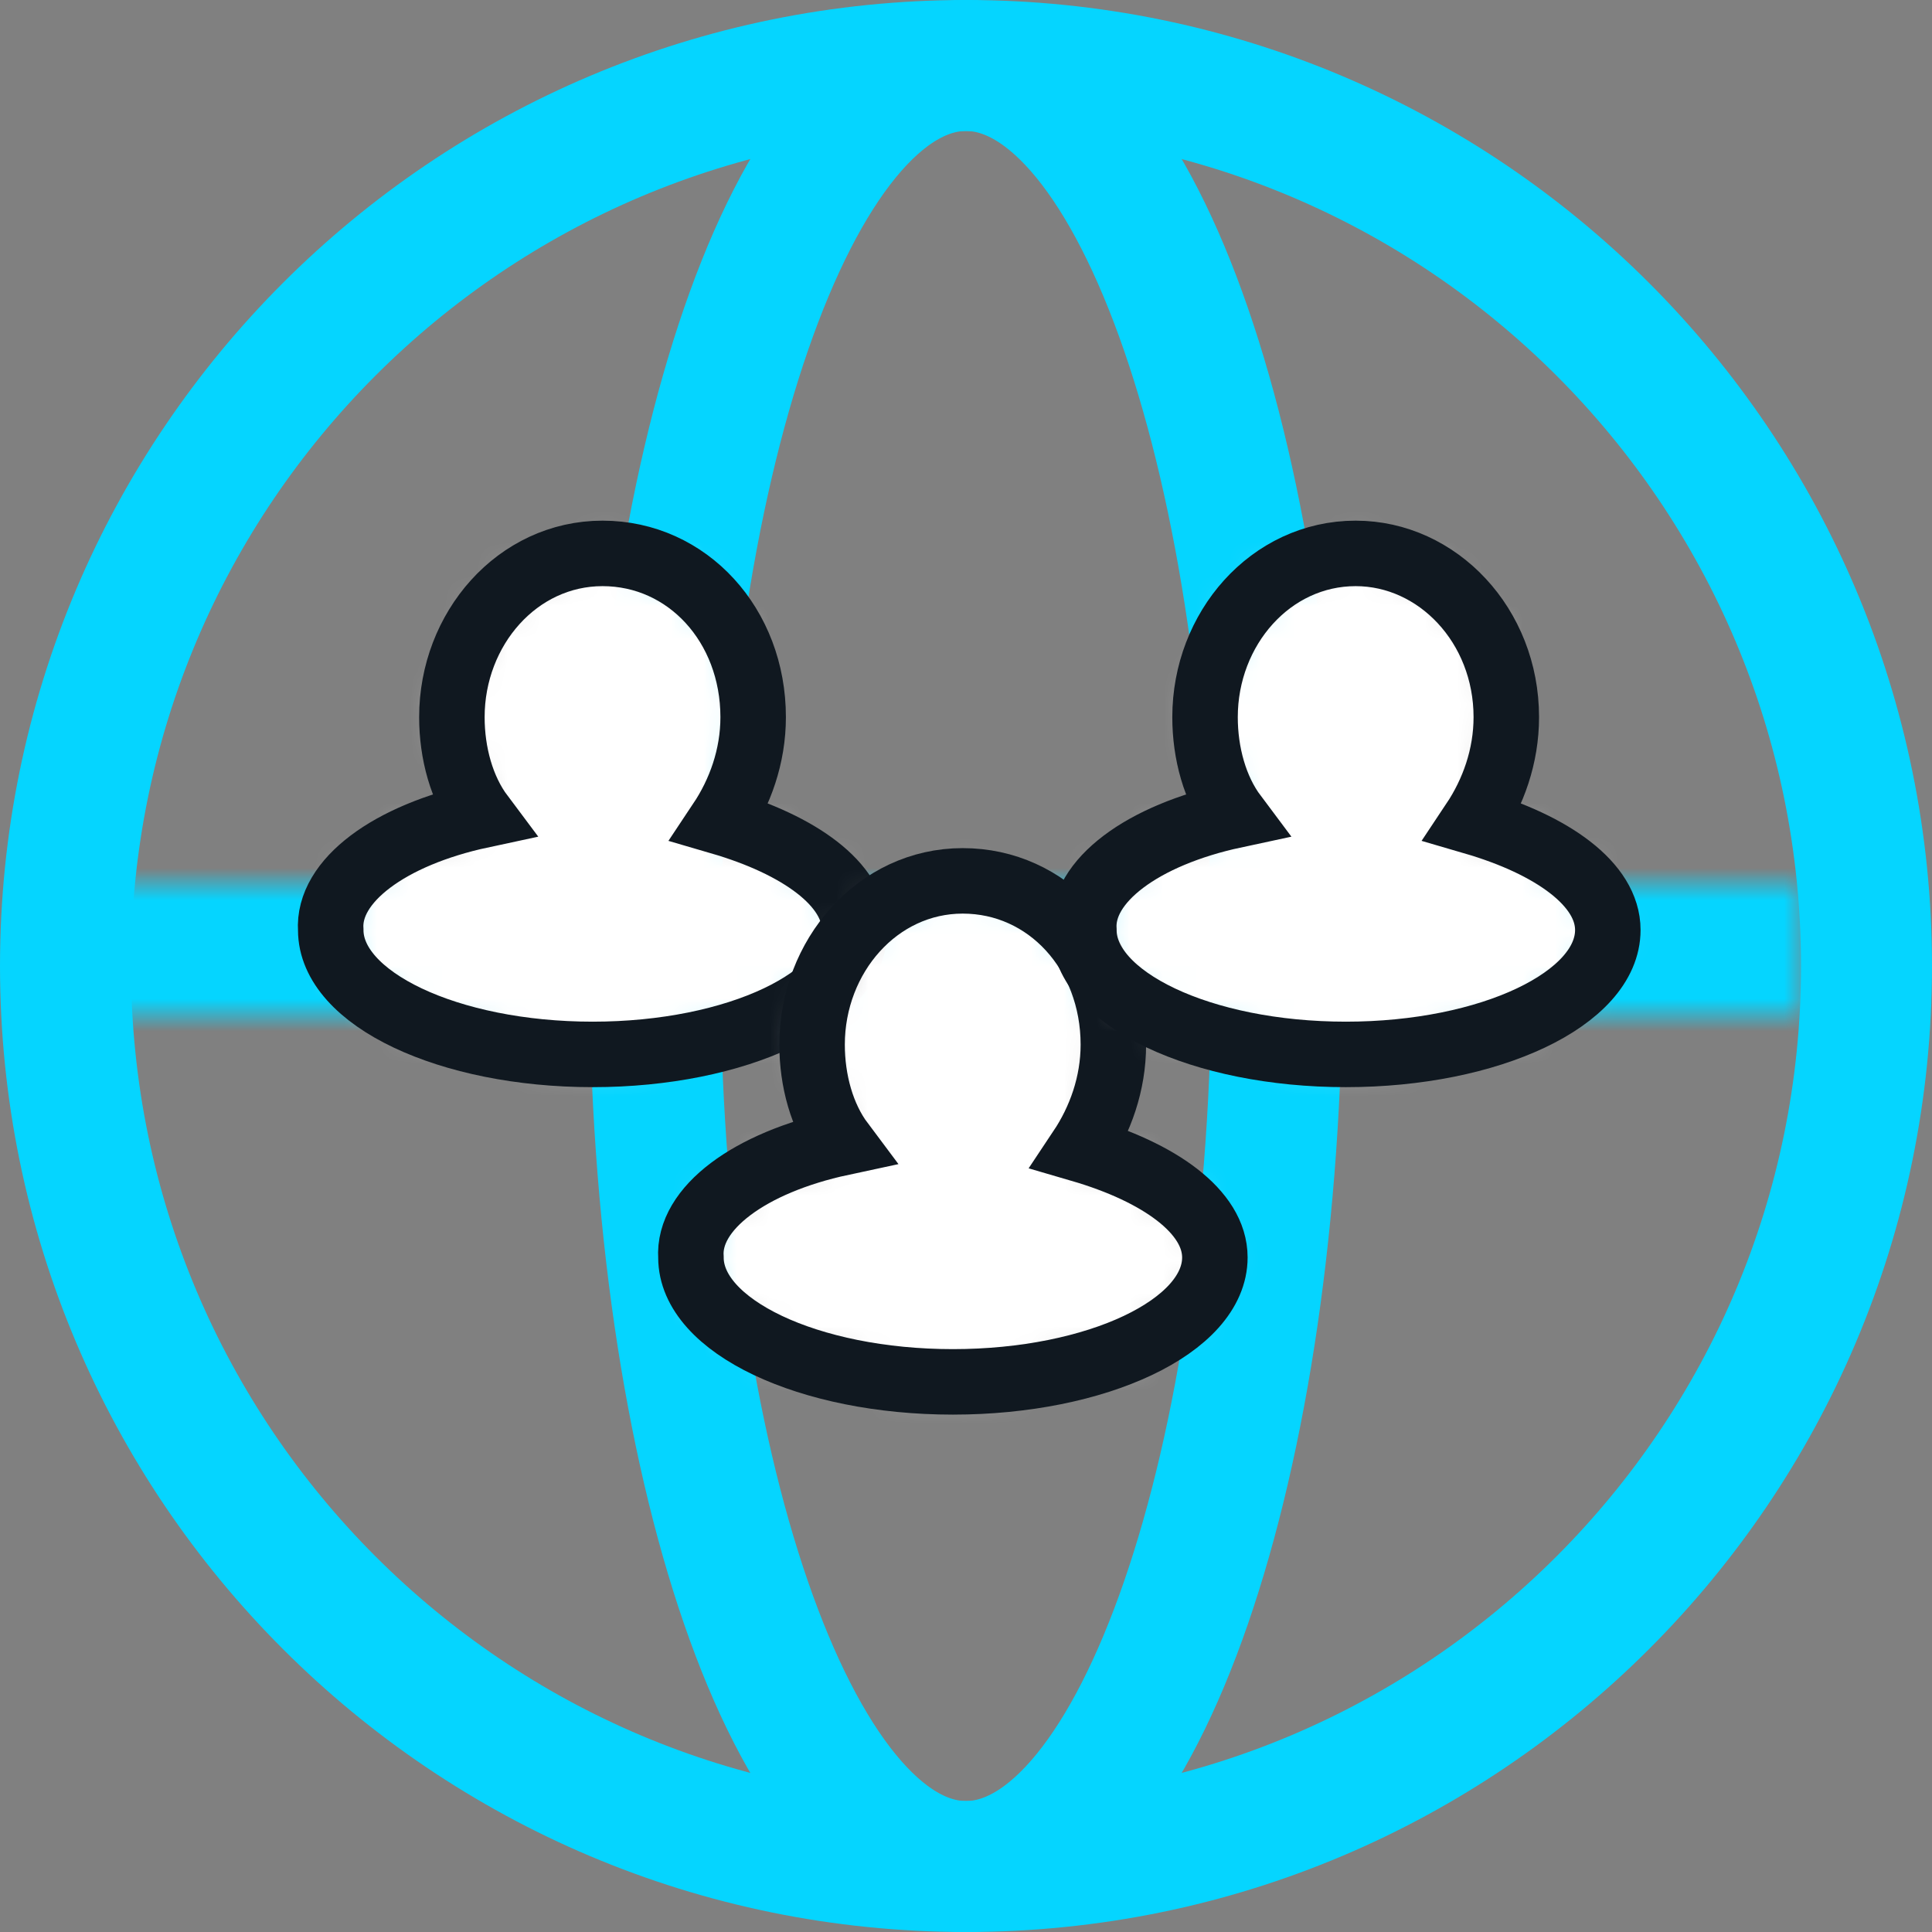
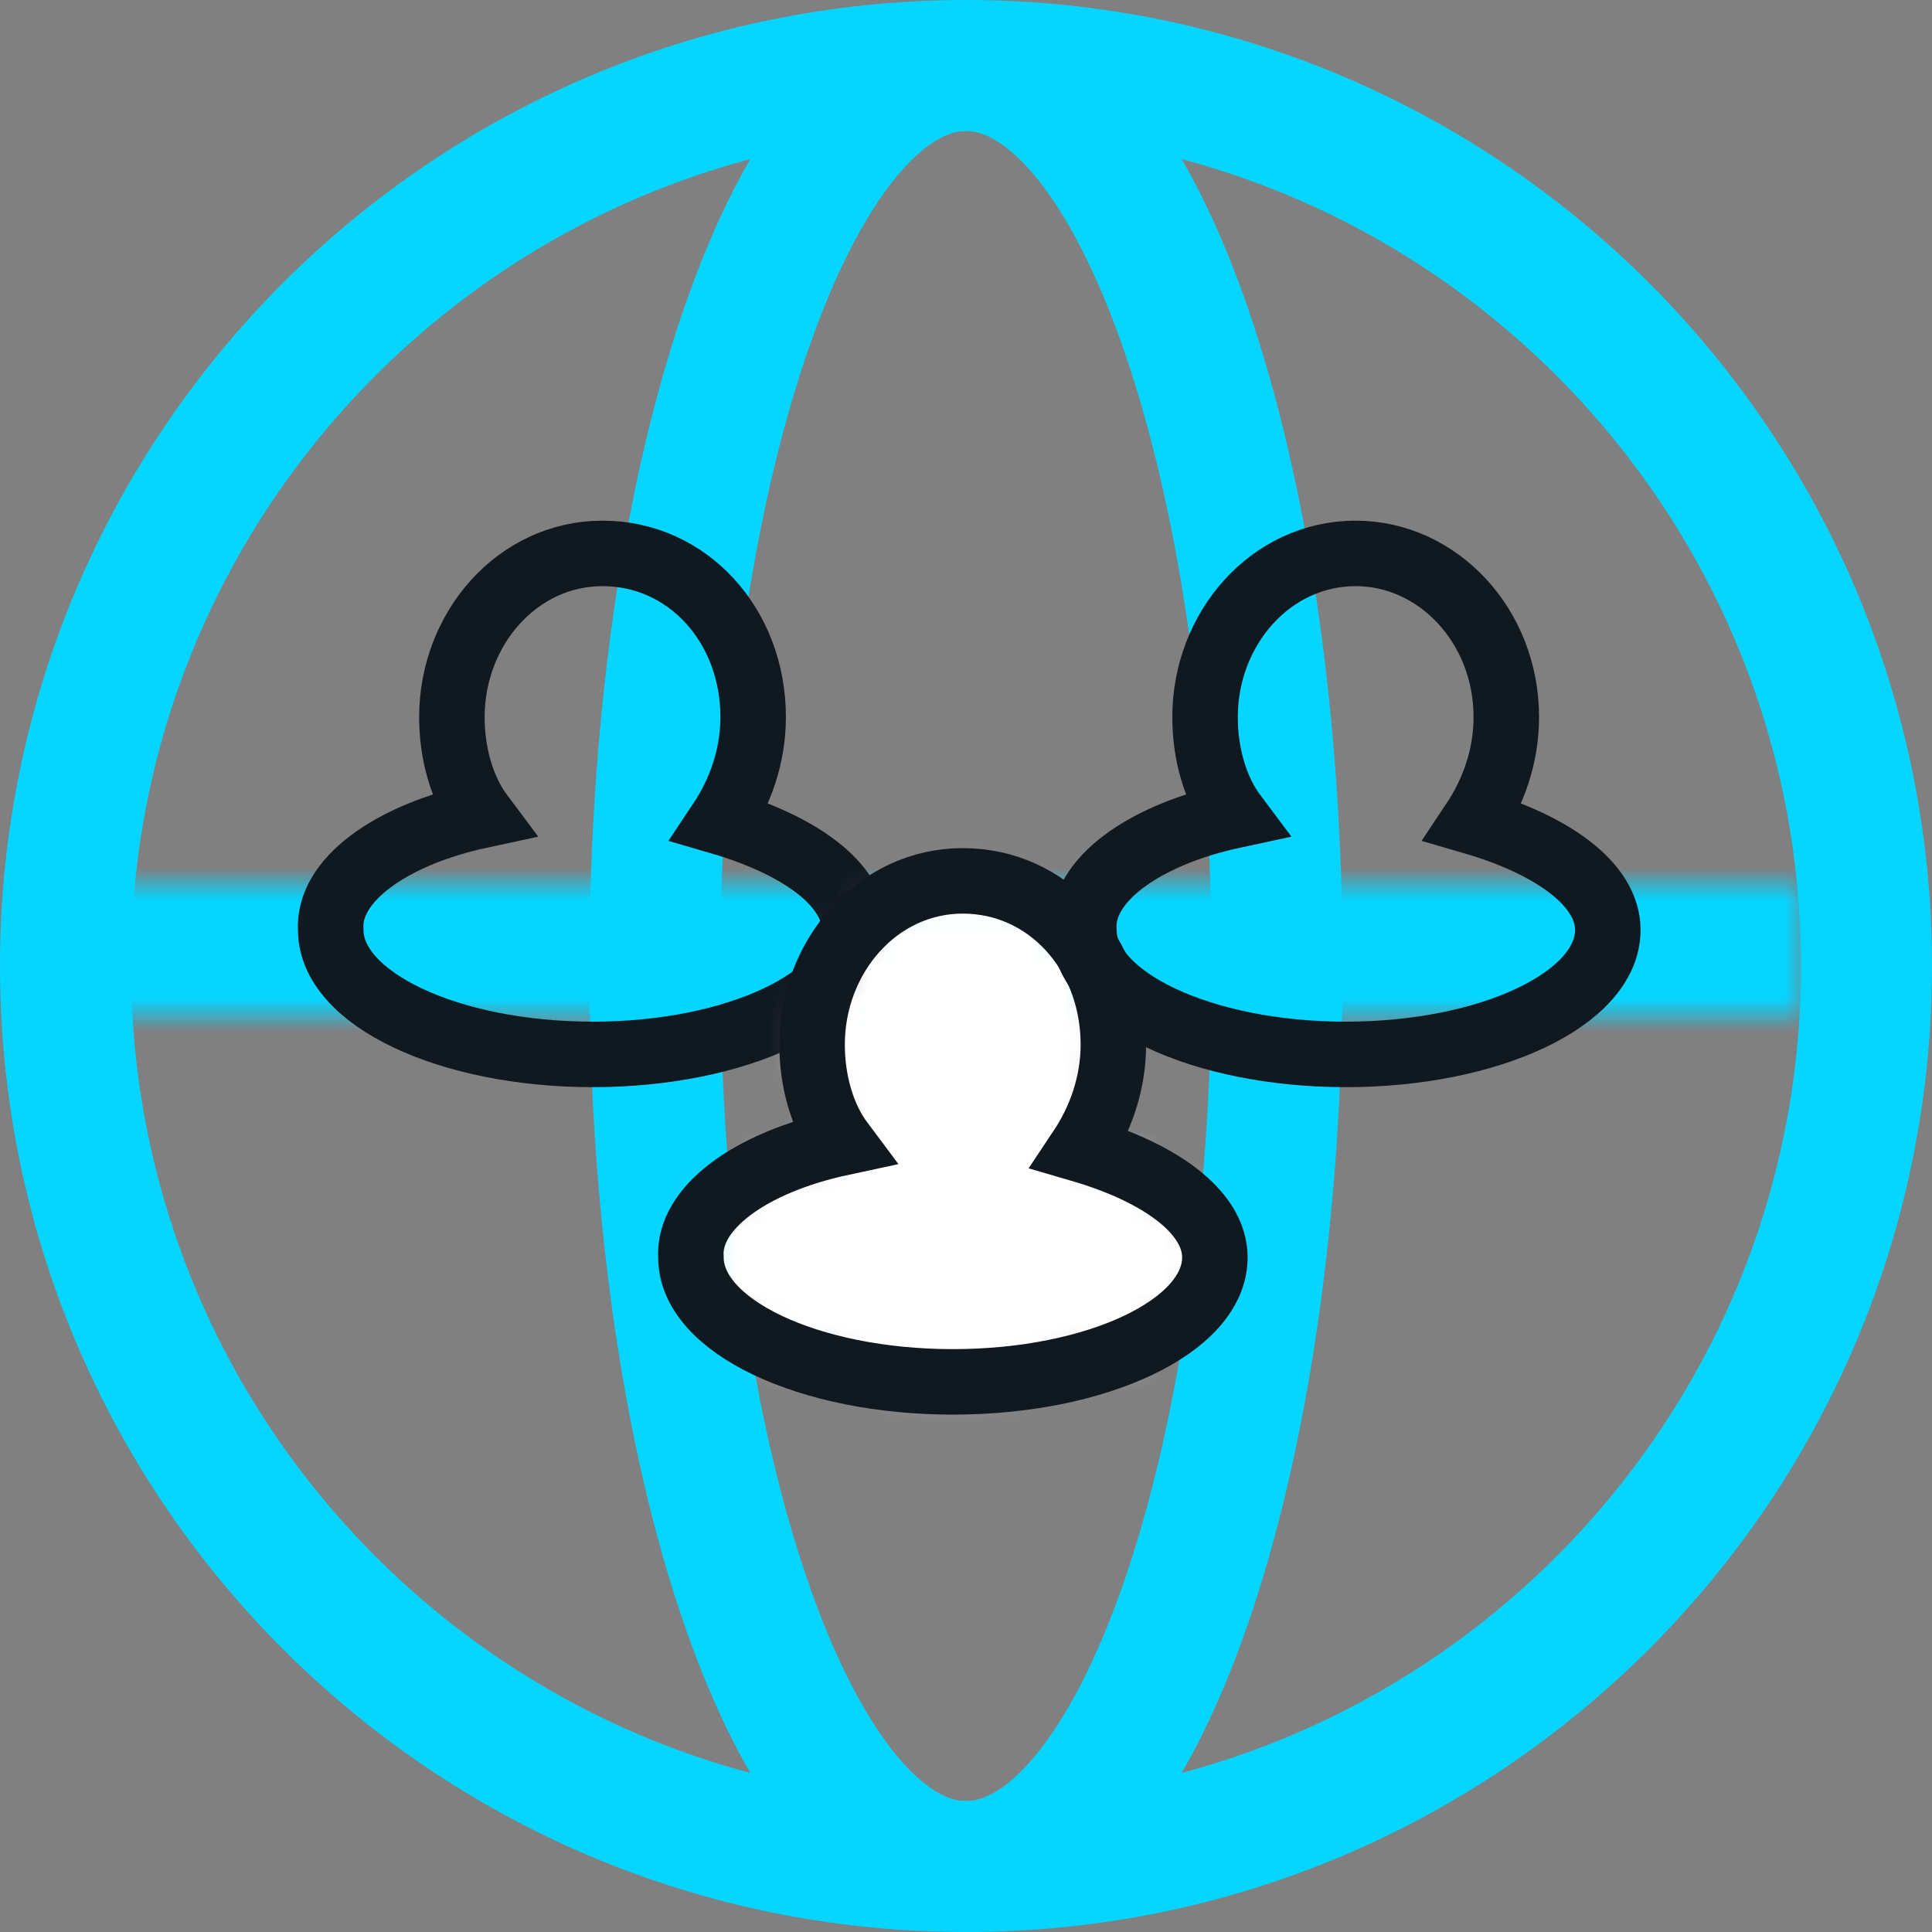
<svg xmlns="http://www.w3.org/2000/svg" width="59" height="59" viewBox="0 0 59 59" fill="none">
  <rect x="0" y="0" width="59" height="59" fill="#808080" stroke="none" />
  <path d="M29.5 57C44.688 57 57 44.688 57 29.5C57 14.312 44.688 2 29.5 2C14.312 2 2 14.312 2 29.5C2 44.688 14.312 57 29.5 57Z" stroke="#05D5FF" stroke-width="4" stroke-miterlimit="10" />
  <path d="M29.5 57C34.747 57 39 44.688 39 29.5C39 14.312 34.747 2 29.5 2C24.253 2 20 14.312 20 29.5C20 44.688 24.253 57 29.5 57Z" stroke="#05D5FF" stroke-width="4" stroke-miterlimit="10" />
  <mask id="mask0_118_778" style="mask-type:luminance" maskUnits="userSpaceOnUse" x="3" y="27" width="52" height="4">
    <path d="M55 27H3V31H55V27Z" fill="white" />
  </mask>
  <g mask="url(#mask0_118_778)">
    <path d="M60 22H-2V36H60V22Z" fill="#05D5FF" />
  </g>
  <mask id="mask1_118_778" style="mask-type:luminance" maskUnits="userSpaceOnUse" x="10" y="16" width="17" height="17">
    <path d="M14.7 24.9C14.1 24.1 13.8 23 13.8 21.9C13.8 19.2 15.8 16.9 18.4 16.9C21 16.9 23 19.1 23 21.9C23 23.1 22.6 24.2 22 25.1C24.4 25.8 26.1 27 26.1 28.4C26.1 30.5 22.5 32.2 18.1 32.2C13.7 32.2 10.1 30.5 10.1 28.4C10 26.9 11.9 25.5 14.7 24.9Z" fill="white" />
  </mask>
  <g mask="url(#mask1_118_778)">
-     <path d="M31 12H5V37.2H31V12Z" fill="white" />
+     <path d="M31 12H5V37.2V12Z" fill="white" />
  </g>
  <path d="M14.7 24.9C14.1 24.1 13.8 23 13.8 21.9C13.8 19.2 15.8 16.9 18.4 16.9C21 16.9 23 19.1 23 21.9C23 23.1 22.6 24.2 22 25.1C24.4 25.8 26.1 27 26.1 28.4C26.1 30.5 22.5 32.2 18.1 32.2C13.7 32.2 10.1 30.5 10.1 28.4C10 26.9 11.9 25.5 14.7 24.9Z" stroke="#101820" stroke-width="2" stroke-miterlimit="10" />
  <mask id="mask2_118_778" style="mask-type:luminance" maskUnits="userSpaceOnUse" x="21" y="26" width="17" height="17">
    <path d="M25.7 34.9C25.1 34.1 24.8 33 24.8 31.9C24.8 29.2 26.8 26.9 29.4 26.9C32 26.9 34 29.1 34 31.9C34 33.1 33.6 34.2 33 35.1C35.4 35.8 37.1 37 37.1 38.4C37.1 40.5 33.5 42.2 29.1 42.2C24.7 42.2 21.1 40.5 21.1 38.4C21 36.9 22.9 35.5 25.7 34.9Z" fill="white" />
  </mask>
  <g mask="url(#mask2_118_778)">
    <path d="M42 22H16V47.2H42V22Z" fill="white" />
  </g>
  <path d="M25.7 34.9C25.1 34.1 24.8 33 24.8 31.9C24.8 29.2 26.8 26.9 29.4 26.9C32 26.9 34 29.1 34 31.9C34 33.1 33.6 34.2 33 35.1C35.4 35.8 37.1 37 37.1 38.4C37.1 40.5 33.5 42.2 29.1 42.2C24.7 42.2 21.1 40.5 21.1 38.4C21 36.9 22.9 35.5 25.7 34.9Z" stroke="#101820" stroke-width="2" stroke-miterlimit="10" />
  <mask id="mask3_118_778" style="mask-type:luminance" maskUnits="userSpaceOnUse" x="33" y="16" width="17" height="17">
    <path d="M37.7 24.9C37.1 24.1 36.8 23 36.8 21.9C36.8 19.2 38.8 16.9 41.4 16.9C44 16.9 46 19.1 46 21.9C46 23.1 45.6 24.2 45 25.1C47.4 25.8 49.1 27 49.1 28.4C49.1 30.5 45.5 32.2 41.1 32.2C36.7 32.2 33.1 30.5 33.1 28.4C33 26.9 34.9 25.5 37.7 24.9Z" fill="white" />
  </mask>
  <g mask="url(#mask3_118_778)">
-     <path d="M54 12H28V37.2H54V12Z" fill="white" />
-   </g>
+     </g>
  <path d="M37.7 24.9C37.1 24.1 36.8 23 36.8 21.9C36.8 19.2 38.8 16.9 41.4 16.9C43.9 16.9 46 19.1 46 21.9C46 23.1 45.6 24.2 45 25.1C47.4 25.8 49.1 27 49.1 28.4C49.1 30.5 45.5 32.2 41.1 32.2C36.7 32.2 33.1 30.5 33.1 28.4C33 26.9 34.9 25.5 37.7 24.9Z" stroke="#101820" stroke-width="2" stroke-miterlimit="10" />
</svg>